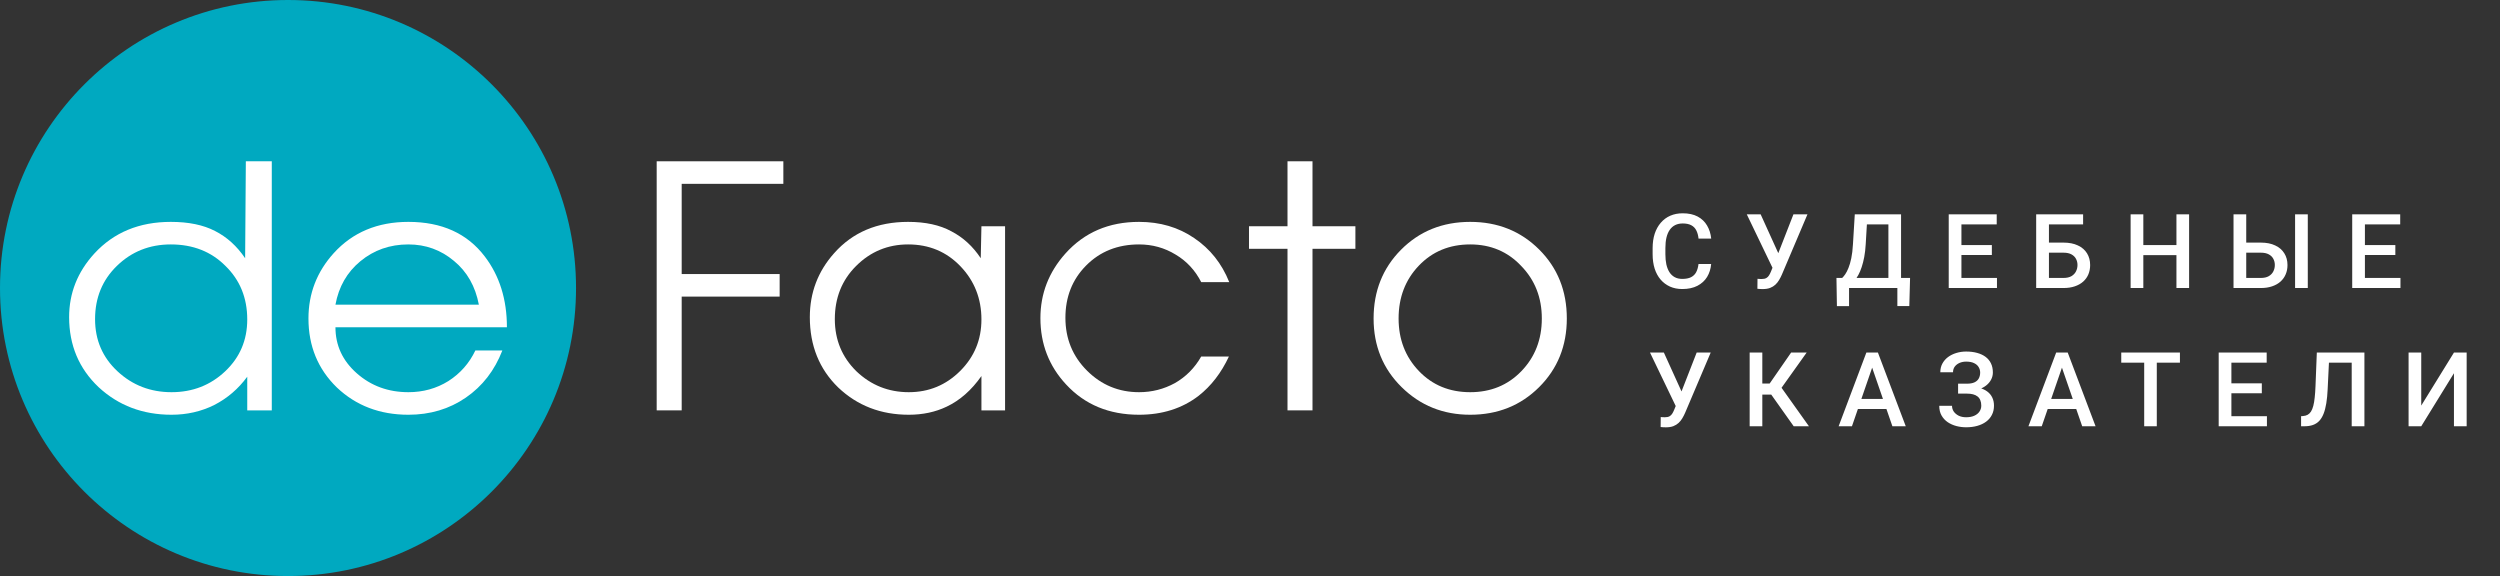
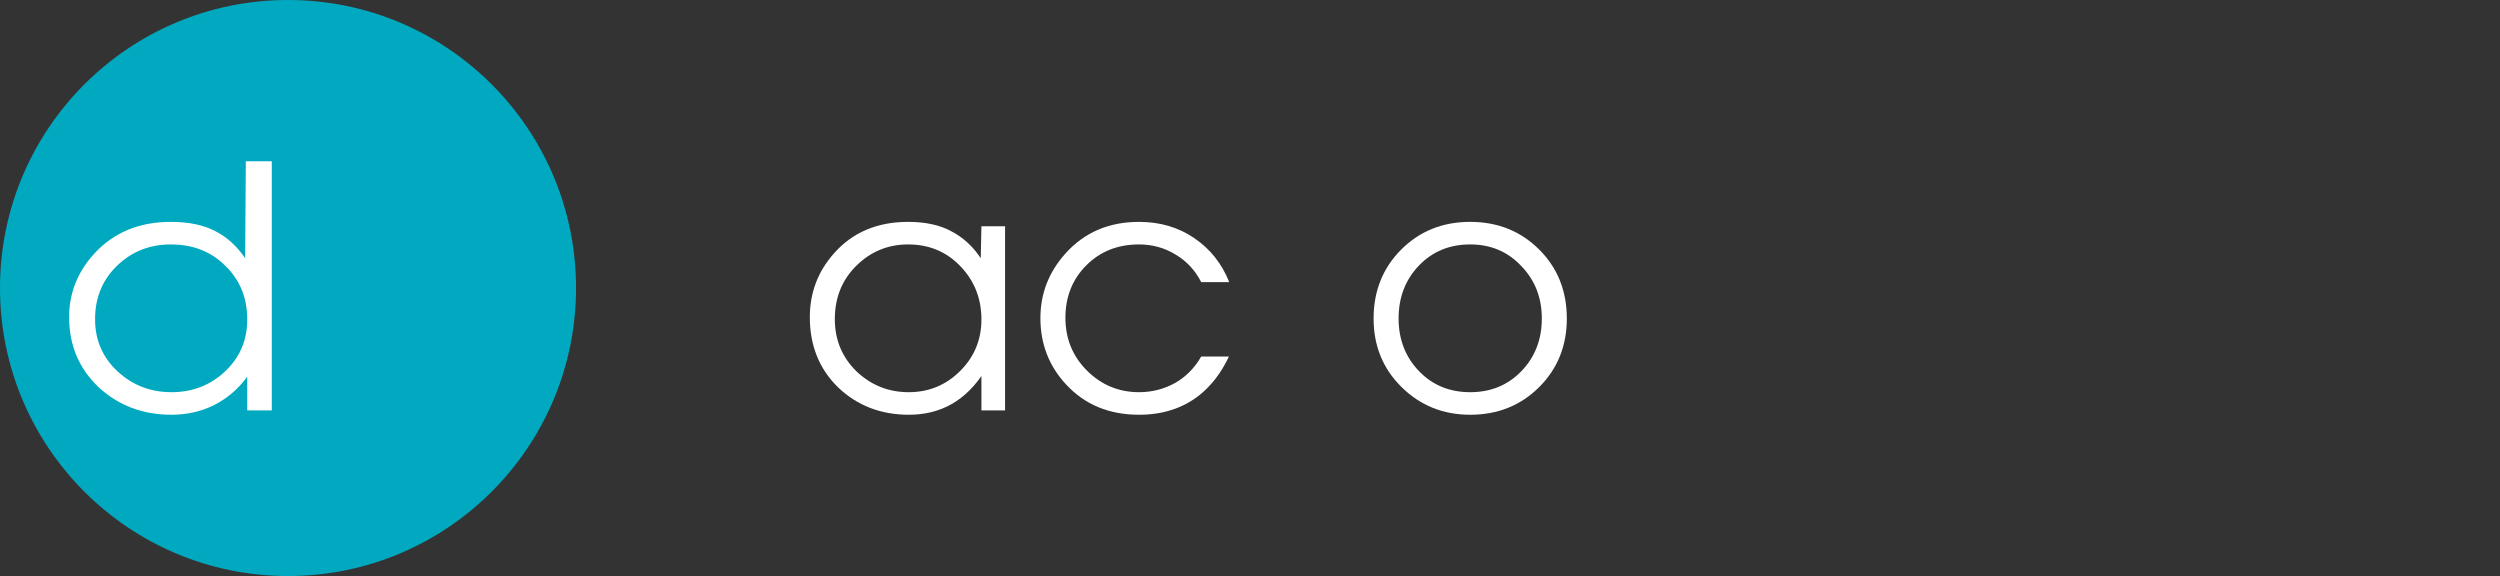
<svg xmlns="http://www.w3.org/2000/svg" width="217" height="50" viewBox="0 0 217 50" fill="none">
  <rect x="0" y="0" width="217" height="50" fill="#333333" stroke="none" />
-   <path d="M147.43 22.917H148.528C148.493 23.336 148.376 23.709 148.177 24.038C147.978 24.363 147.698 24.619 147.337 24.807C146.977 24.994 146.539 25.088 146.023 25.088C145.628 25.088 145.272 25.018 144.956 24.877C144.639 24.733 144.368 24.531 144.143 24.27C143.917 24.007 143.744 23.689 143.624 23.317C143.507 22.945 143.448 22.529 143.448 22.069V21.537C143.448 21.077 143.508 20.661 143.628 20.289C143.751 19.917 143.927 19.599 144.156 19.335C144.384 19.069 144.658 18.865 144.978 18.725C145.3 18.584 145.662 18.514 146.063 18.514C146.573 18.514 147.003 18.607 147.355 18.795C147.707 18.982 147.979 19.242 148.172 19.573C148.369 19.904 148.489 20.283 148.533 20.711H147.434C147.405 20.436 147.34 20.2 147.241 20.003C147.144 19.807 147 19.658 146.81 19.555C146.62 19.45 146.371 19.397 146.063 19.397C145.811 19.397 145.591 19.444 145.404 19.538C145.216 19.631 145.06 19.769 144.934 19.951C144.808 20.132 144.712 20.356 144.648 20.623C144.586 20.887 144.556 21.189 144.556 21.528V22.069C144.556 22.391 144.583 22.684 144.639 22.948C144.698 23.209 144.786 23.433 144.903 23.62C145.023 23.808 145.175 23.953 145.36 24.055C145.544 24.158 145.766 24.209 146.023 24.209C146.337 24.209 146.59 24.159 146.784 24.06C146.98 23.96 147.128 23.815 147.228 23.625C147.33 23.431 147.397 23.195 147.43 22.917ZM154.045 22.772L155.671 18.602H156.889L154.665 23.84C154.595 24.001 154.514 24.158 154.423 24.31C154.335 24.459 154.228 24.593 154.103 24.71C153.977 24.827 153.824 24.921 153.645 24.991C153.467 25.059 153.25 25.092 152.995 25.092C152.928 25.092 152.846 25.089 152.749 25.084C152.655 25.078 152.586 25.072 152.542 25.066L152.551 24.2C152.586 24.206 152.645 24.21 152.727 24.213C152.812 24.216 152.874 24.218 152.912 24.218C153.082 24.218 153.216 24.19 153.316 24.134C153.416 24.076 153.495 23.998 153.553 23.901C153.615 23.802 153.669 23.693 153.716 23.576L154.045 22.772ZM152.824 18.602L154.432 22.144L154.749 23.295L153.892 23.326L151.62 18.602H152.824ZM164.941 24.125V25H160.226V24.125H164.941ZM160.498 24.125V26.573H159.444L159.404 24.125H160.498ZM165.794 24.125L165.728 26.569H164.691V24.125H165.794ZM164.168 18.602V19.48H161.215V18.602H164.168ZM165.012 18.602V25H163.913V18.602H165.012ZM160.995 18.602H162.098L161.944 21.194C161.921 21.605 161.878 21.974 161.817 22.302C161.755 22.63 161.681 22.924 161.593 23.185C161.508 23.443 161.411 23.671 161.303 23.871C161.194 24.067 161.079 24.237 160.956 24.38C160.832 24.524 160.707 24.647 160.578 24.75C160.452 24.849 160.327 24.933 160.204 25H159.615V24.125H159.901C159.98 24.052 160.068 23.947 160.165 23.809C160.261 23.669 160.355 23.485 160.446 23.26C160.54 23.031 160.622 22.748 160.692 22.412C160.762 22.075 160.811 21.669 160.837 21.194L160.995 18.602ZM173.337 24.125V25H169.94V24.125H173.337ZM170.252 18.602V25H169.149V18.602H170.252ZM172.893 21.273V22.135H169.94V21.273H172.893ZM173.315 18.602V19.48H169.94V18.602H173.315ZM180.814 18.602V19.48H177.839V25H176.74V18.602H180.814ZM177.505 21.058H179.113C179.6 21.058 180.016 21.14 180.361 21.304C180.707 21.465 180.971 21.692 181.152 21.985C181.334 22.278 181.425 22.62 181.425 23.009C181.425 23.302 181.373 23.57 181.271 23.814C181.168 24.057 181.018 24.268 180.818 24.446C180.619 24.622 180.376 24.758 180.089 24.855C179.805 24.952 179.479 25 179.113 25H176.74V18.602H177.848V24.125H179.113C179.392 24.125 179.62 24.074 179.799 23.972C179.977 23.866 180.109 23.729 180.194 23.559C180.282 23.389 180.326 23.203 180.326 23C180.326 22.804 180.282 22.625 180.194 22.464C180.109 22.303 179.977 22.174 179.799 22.078C179.62 21.981 179.392 21.933 179.113 21.933H177.505V21.058ZM189.165 21.273V22.148H185.768V21.273H189.165ZM186.041 18.602V25H184.938V18.602H186.041ZM190.014 18.602V25H188.915V18.602H190.014ZM194.63 21.058H196.243C196.729 21.058 197.143 21.14 197.486 21.304C197.832 21.465 198.096 21.692 198.277 21.985C198.462 22.278 198.554 22.62 198.554 23.009C198.554 23.302 198.501 23.57 198.396 23.814C198.293 24.057 198.142 24.268 197.943 24.446C197.744 24.622 197.501 24.758 197.214 24.855C196.93 24.952 196.606 25 196.243 25H193.87V18.602H194.973V24.125H196.243C196.521 24.125 196.749 24.074 196.928 23.972C197.107 23.866 197.239 23.729 197.324 23.559C197.412 23.389 197.455 23.203 197.455 23C197.455 22.804 197.412 22.625 197.324 22.464C197.239 22.303 197.107 22.174 196.928 22.078C196.749 21.981 196.521 21.933 196.243 21.933H194.63V21.058ZM200.316 18.602V25H199.213V18.602H200.316ZM208.36 24.125V25H204.963V24.125H208.36ZM205.275 18.602V25H204.172V18.602H205.275ZM207.916 21.273V22.135H204.963V21.273H207.916ZM208.338 18.602V19.48H204.963V18.602H208.338ZM145.646 34.772L147.271 30.602H148.489L146.265 35.84C146.195 36.001 146.114 36.158 146.023 36.31C145.936 36.459 145.829 36.593 145.703 36.71C145.577 36.827 145.424 36.921 145.246 36.991C145.067 37.059 144.85 37.092 144.595 37.092C144.528 37.092 144.446 37.089 144.349 37.084C144.255 37.078 144.187 37.072 144.143 37.066L144.151 36.2C144.187 36.206 144.245 36.21 144.327 36.213C144.412 36.216 144.474 36.218 144.512 36.218C144.682 36.218 144.816 36.19 144.916 36.134C145.016 36.076 145.095 35.998 145.153 35.901C145.215 35.802 145.269 35.693 145.316 35.576L145.646 34.772ZM144.424 30.602L146.032 34.144L146.349 35.295L145.492 35.326L143.22 30.602H144.424ZM152.969 30.602V37H151.87V30.602H152.969ZM156.818 30.602L154.217 34.249H152.657L152.507 33.291H153.606L155.469 30.602H156.818ZM155.693 37L153.624 34.082L154.335 33.234L157.016 37H155.693ZM162.661 31.454L160.749 37H159.593L162.001 30.602H162.74L162.661 31.454ZM164.26 37L162.344 31.454L162.261 30.602H163.003L165.42 37H164.26ZM164.168 34.627V35.502H160.687V34.627H164.168ZM170.85 33.933H169.962V33.304H170.727C170.999 33.304 171.22 33.265 171.39 33.185C171.56 33.103 171.683 32.991 171.759 32.847C171.838 32.701 171.878 32.531 171.878 32.337C171.878 32.165 171.834 32.006 171.746 31.863C171.661 31.719 171.529 31.605 171.351 31.52C171.172 31.432 170.942 31.388 170.661 31.388C170.45 31.388 170.258 31.426 170.085 31.502C169.912 31.579 169.774 31.686 169.672 31.823C169.572 31.961 169.522 32.123 169.522 32.311H168.419C168.419 32.033 168.478 31.784 168.595 31.564C168.715 31.341 168.878 31.152 169.083 30.997C169.291 30.842 169.53 30.723 169.799 30.641C170.072 30.556 170.359 30.514 170.661 30.514C171.012 30.514 171.33 30.553 171.614 30.632C171.898 30.709 172.143 30.823 172.348 30.975C172.553 31.127 172.71 31.318 172.818 31.546C172.927 31.772 172.981 32.034 172.981 32.333C172.981 32.553 172.93 32.759 172.827 32.953C172.727 33.146 172.584 33.316 172.396 33.462C172.209 33.609 171.983 33.725 171.72 33.81C171.459 33.892 171.169 33.933 170.85 33.933ZM169.962 33.55H170.85C171.204 33.55 171.519 33.587 171.794 33.66C172.07 33.733 172.303 33.84 172.493 33.981C172.684 34.122 172.829 34.296 172.928 34.504C173.028 34.709 173.078 34.945 173.078 35.211C173.078 35.51 173.018 35.777 172.897 36.011C172.78 36.243 172.613 36.439 172.396 36.6C172.18 36.761 171.923 36.883 171.627 36.965C171.334 37.047 171.012 37.088 170.661 37.088C170.376 37.088 170.095 37.053 169.817 36.982C169.541 36.909 169.291 36.798 169.065 36.648C168.843 36.496 168.664 36.303 168.529 36.068C168.394 35.834 168.327 35.553 168.327 35.225H169.435C169.435 35.406 169.486 35.573 169.588 35.726C169.694 35.875 169.837 35.995 170.019 36.086C170.204 36.174 170.417 36.218 170.661 36.218C170.939 36.218 171.175 36.174 171.368 36.086C171.564 35.998 171.714 35.878 171.816 35.726C171.922 35.573 171.975 35.402 171.975 35.211C171.975 35.03 171.947 34.873 171.891 34.741C171.838 34.606 171.759 34.498 171.654 34.416C171.548 34.331 171.418 34.268 171.263 34.227C171.107 34.186 170.929 34.166 170.727 34.166H169.962V33.55ZM179.135 31.454L177.224 37H176.068L178.476 30.602H179.214L179.135 31.454ZM180.735 37L178.819 31.454L178.735 30.602H179.478L181.895 37H180.735ZM180.643 34.627V35.502H177.162V34.627H180.643ZM187.21 30.602V37H186.116V30.602H187.21ZM189.218 30.602V31.48H184.125V30.602H189.218ZM196.77 36.126V37H193.373V36.126H196.77ZM193.685 30.602V37H192.582V30.602H193.685ZM196.326 33.273V34.135H193.373V33.273H196.326ZM196.748 30.602V31.48H193.373V30.602H196.748ZM204.388 30.602V31.48H201.32V30.602H204.388ZM205.231 30.602V37H204.128V30.602H205.231ZM201.1 30.602H202.195L202.041 33.779C202.02 34.245 201.981 34.655 201.922 35.009C201.864 35.364 201.785 35.667 201.685 35.919C201.585 36.171 201.459 36.377 201.307 36.539C201.155 36.697 200.972 36.814 200.758 36.89C200.547 36.963 200.299 37 200.015 37H199.734V36.126L199.905 36.112C200.06 36.101 200.194 36.064 200.305 36.002C200.419 35.938 200.516 35.844 200.595 35.721C200.674 35.595 200.74 35.433 200.793 35.233C200.846 35.034 200.887 34.791 200.916 34.504C200.948 34.217 200.972 33.881 200.986 33.498L201.1 30.602ZM210.164 35.203L213.003 30.602H214.106V37H213.003V32.395L210.164 37H209.065V30.602H210.164V35.203Z" fill="white" />
  <path d="M50 25C50 38.807 38.807 50 25 50C11.193 50 0 38.807 0 25C0 11.193 11.193 0 25 0C38.807 0 50 11.193 50 25Z" fill="#00A9C0" />
  <path d="M23.591 35.62H21.461V32.699C20.69 33.75 19.736 34.568 18.6 35.153C17.464 35.718 16.226 36 14.887 36C12.391 36 10.281 35.201 8.557 33.604C6.852 31.988 6 29.962 6 27.527C6 25.443 6.73 23.602 8.191 22.005C9.875 20.174 12.087 19.259 14.826 19.259C16.368 19.259 17.646 19.522 18.661 20.048C19.696 20.574 20.568 21.363 21.278 22.414L21.339 14H23.591V35.62ZM21.461 27.732C21.461 25.862 20.832 24.313 19.574 23.086C18.336 21.84 16.754 21.216 14.826 21.216C12.98 21.216 11.417 21.84 10.139 23.086C8.881 24.313 8.252 25.852 8.252 27.703C8.252 29.514 8.901 31.023 10.2 32.231C11.499 33.439 13.061 34.042 14.887 34.042C16.713 34.042 18.265 33.439 19.544 32.231C20.822 31.023 21.461 29.524 21.461 27.732Z" fill="white" />
-   <path d="M44 28.404H29.117C29.117 29.981 29.736 31.316 30.974 32.406C32.212 33.497 33.703 34.042 35.448 34.042C36.726 34.042 37.883 33.721 38.917 33.078C39.952 32.416 40.733 31.53 41.261 30.42H43.604C42.935 32.153 41.88 33.517 40.439 34.51C38.998 35.503 37.335 36 35.448 36C32.972 36 30.903 35.211 29.239 33.633C27.596 32.036 26.774 30.04 26.774 27.644C26.774 25.482 27.504 23.593 28.965 21.976C30.609 20.165 32.77 19.259 35.448 19.259C38.349 19.259 40.561 20.262 42.083 22.268C43.361 23.943 44 25.988 44 28.404ZM41.565 26.446C41.261 24.849 40.541 23.583 39.404 22.648C38.268 21.694 36.949 21.216 35.448 21.216C33.845 21.216 32.455 21.703 31.278 22.677C30.122 23.632 29.401 24.888 29.117 26.446H41.565Z" fill="white" />
-   <path d="M67.995 15.957H59.17V23.788H67.673V25.745H59.17V35.62H57V14H67.995V15.957Z" fill="white" />
  <path d="M87.24 35.62H85.188V32.64C84.328 33.867 83.321 34.753 82.168 35.299C81.191 35.766 80.096 36 78.884 36C76.46 36 74.417 35.211 72.756 33.633C71.114 32.036 70.293 30.001 70.293 27.527C70.293 25.404 70.996 23.554 72.404 21.976C74.007 20.165 76.147 19.259 78.825 19.259C80.33 19.259 81.582 19.532 82.578 20.077C83.595 20.603 84.445 21.382 85.129 22.414L85.188 19.639H87.24V35.62ZM85.188 27.732C85.188 25.92 84.582 24.382 83.37 23.116C82.158 21.849 80.643 21.216 78.825 21.216C77.066 21.216 75.561 21.84 74.31 23.086C73.078 24.313 72.463 25.852 72.463 27.703C72.463 29.494 73.088 31.004 74.339 32.231C75.61 33.439 77.125 34.042 78.884 34.042C80.624 34.042 82.109 33.429 83.341 32.202C84.572 30.975 85.188 29.485 85.188 27.732Z" fill="white" />
  <path d="M106.699 24.489H104.265C103.737 23.456 102.994 22.658 102.036 22.093C101.079 21.509 100.023 21.216 98.87 21.216C97.013 21.216 95.478 21.83 94.266 23.057C93.074 24.265 92.478 25.774 92.478 27.586C92.478 29.397 93.103 30.926 94.354 32.173C95.605 33.419 97.111 34.042 98.87 34.042C99.984 34.042 101.02 33.779 101.978 33.254C102.936 32.708 103.698 31.939 104.265 30.946H106.669C106.005 32.367 105.125 33.507 104.03 34.364C102.603 35.455 100.883 36 98.87 36C96.27 36 94.159 35.123 92.536 33.37C91.051 31.773 90.308 29.855 90.308 27.615C90.308 25.492 91.031 23.622 92.478 22.005C94.12 20.174 96.25 19.259 98.87 19.259C100.688 19.259 102.281 19.726 103.649 20.661C105.037 21.596 106.053 22.872 106.699 24.489Z" fill="white" />
-   <path d="M117.649 21.596H113.925V35.62H111.755V21.596H108.413V19.639H111.755V14H113.925V19.639H117.649V21.596Z" fill="white" />
  <path d="M136 27.644C136 30.02 135.199 32.007 133.596 33.604C131.993 35.201 129.999 36 127.614 36C125.268 36 123.284 35.201 121.662 33.604C120.039 32.007 119.228 30.02 119.228 27.644C119.228 25.268 120.02 23.281 121.603 21.684C123.206 20.067 125.21 19.259 127.614 19.259C129.999 19.259 131.993 20.058 133.596 21.655C135.199 23.252 136 25.248 136 27.644ZM133.83 27.644C133.83 25.833 133.234 24.313 132.042 23.086C130.869 21.84 129.393 21.216 127.614 21.216C125.816 21.216 124.33 21.83 123.157 23.057C121.984 24.284 121.398 25.813 121.398 27.644C121.398 29.456 121.984 30.975 123.157 32.202C124.33 33.429 125.816 34.042 127.614 34.042C129.393 34.042 130.869 33.439 132.042 32.231C133.234 31.004 133.83 29.475 133.83 27.644Z" fill="white" />
</svg>